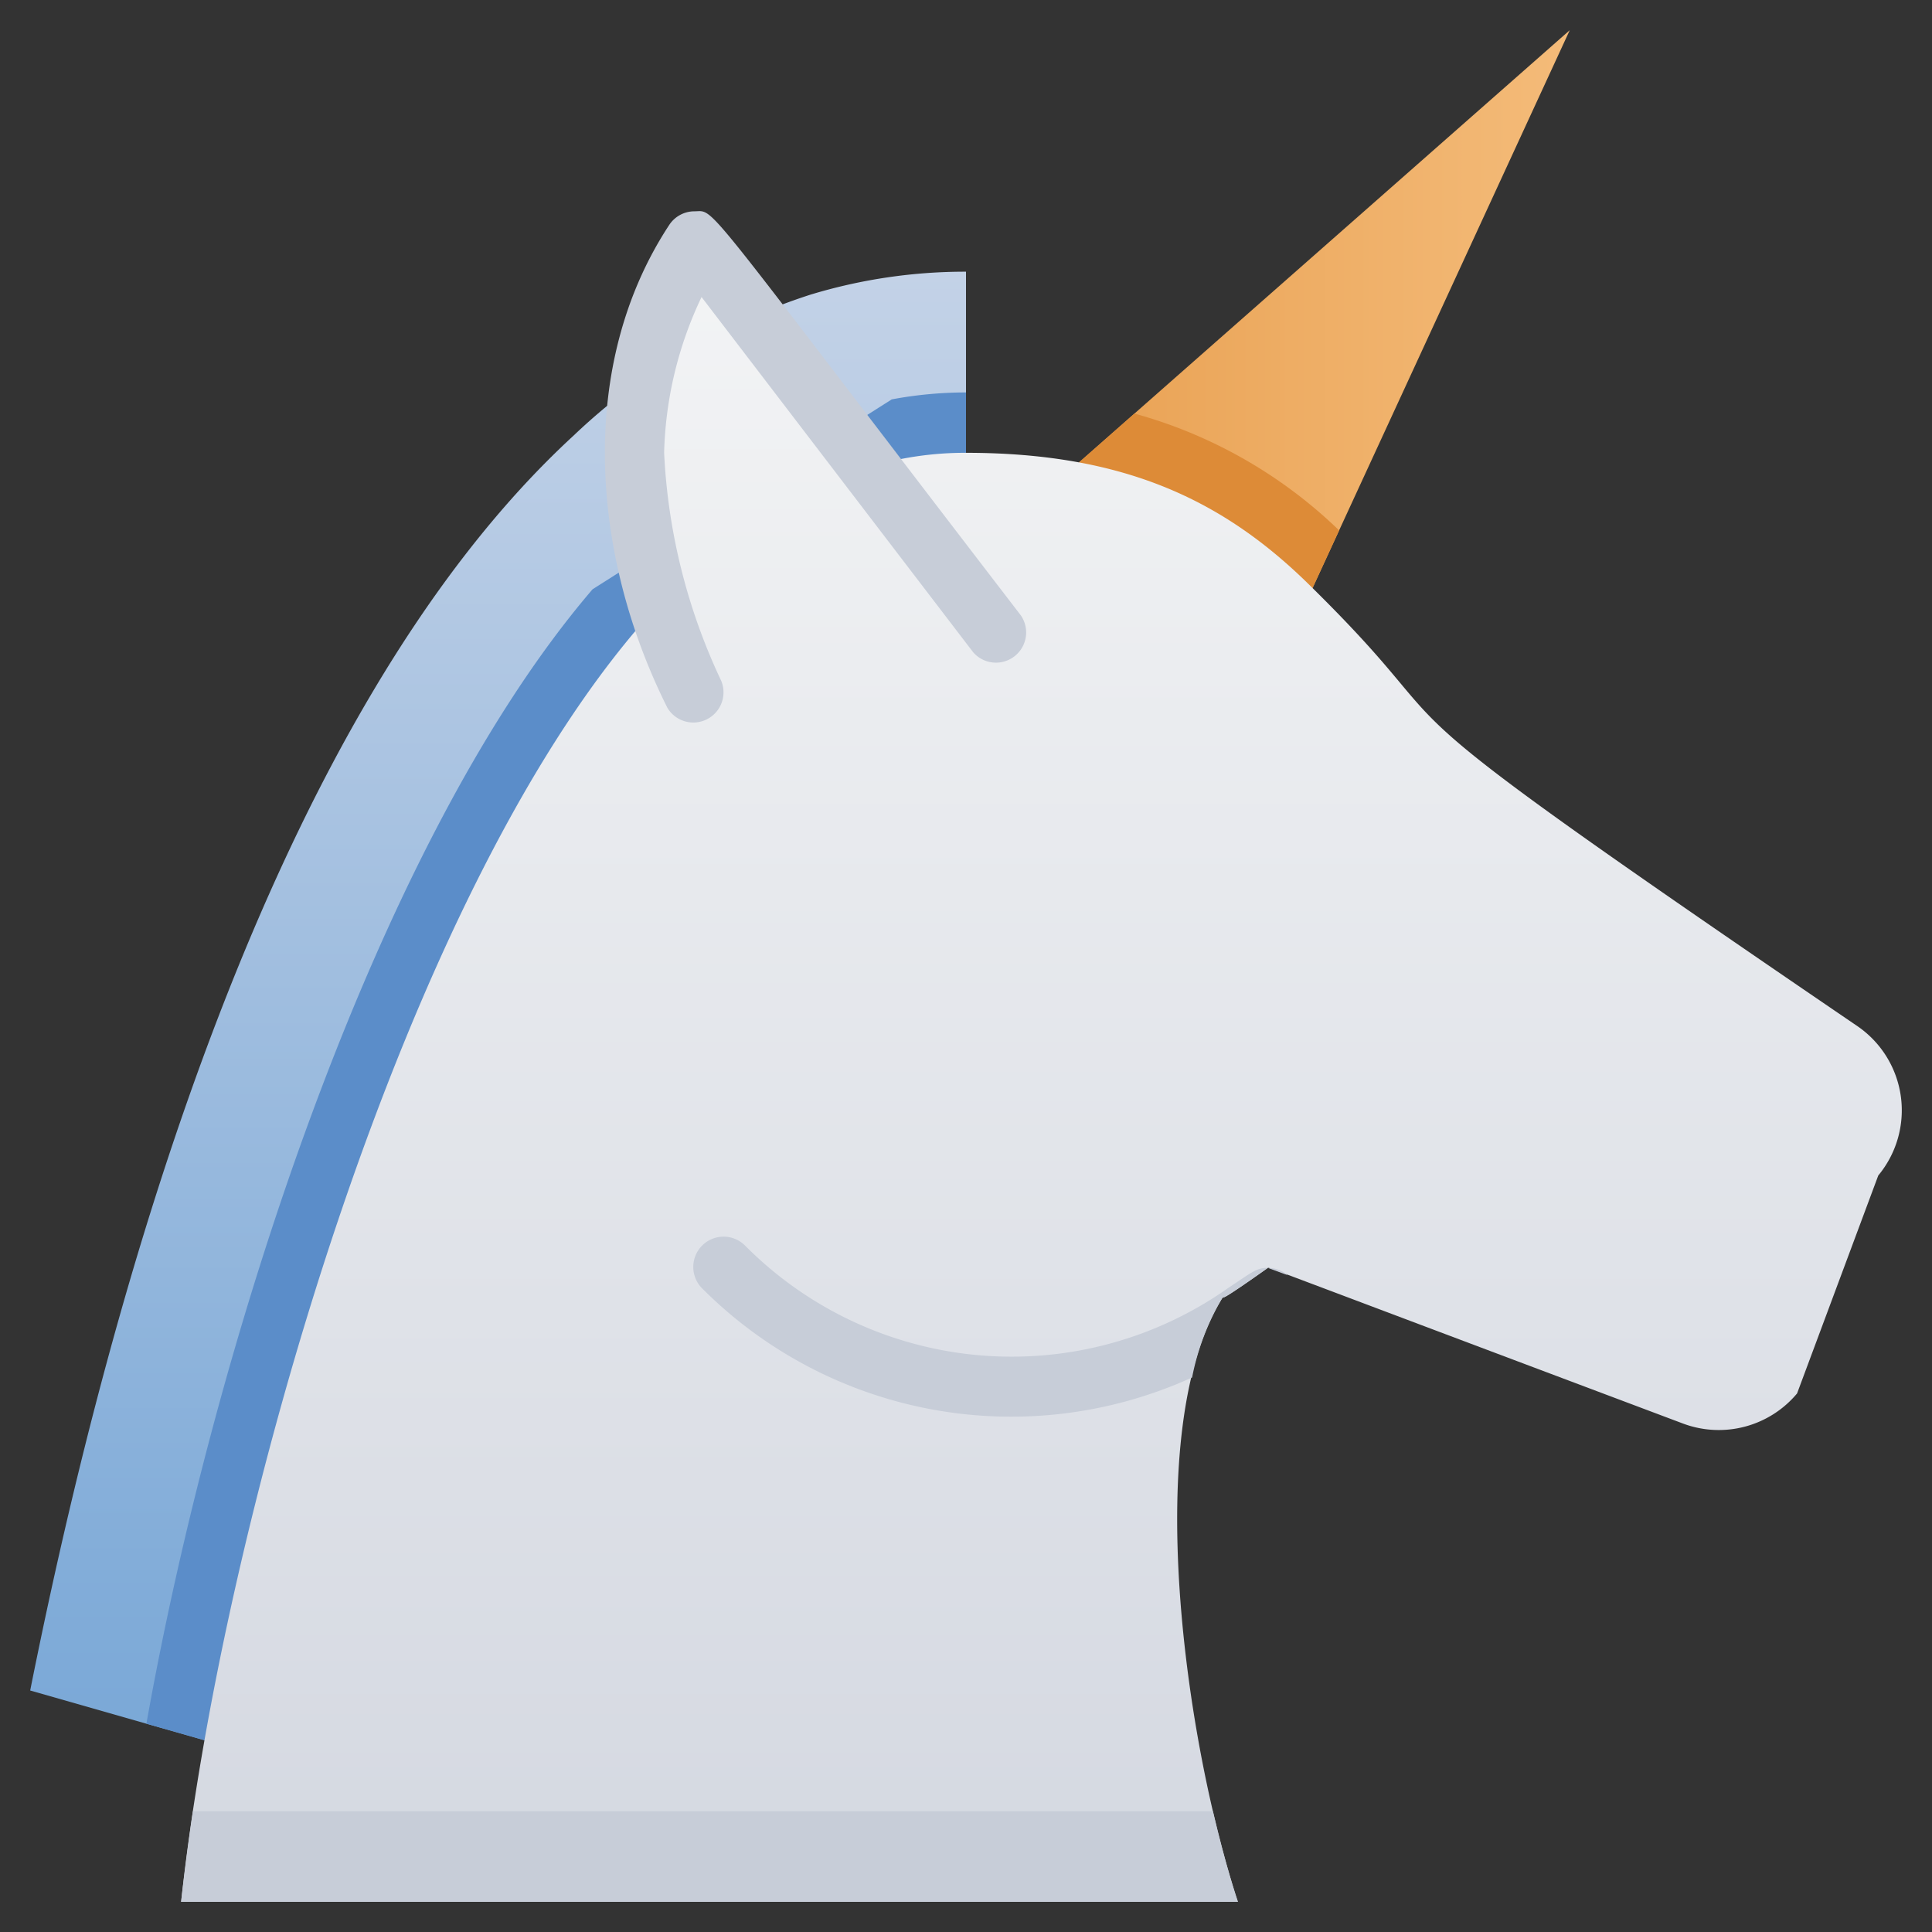
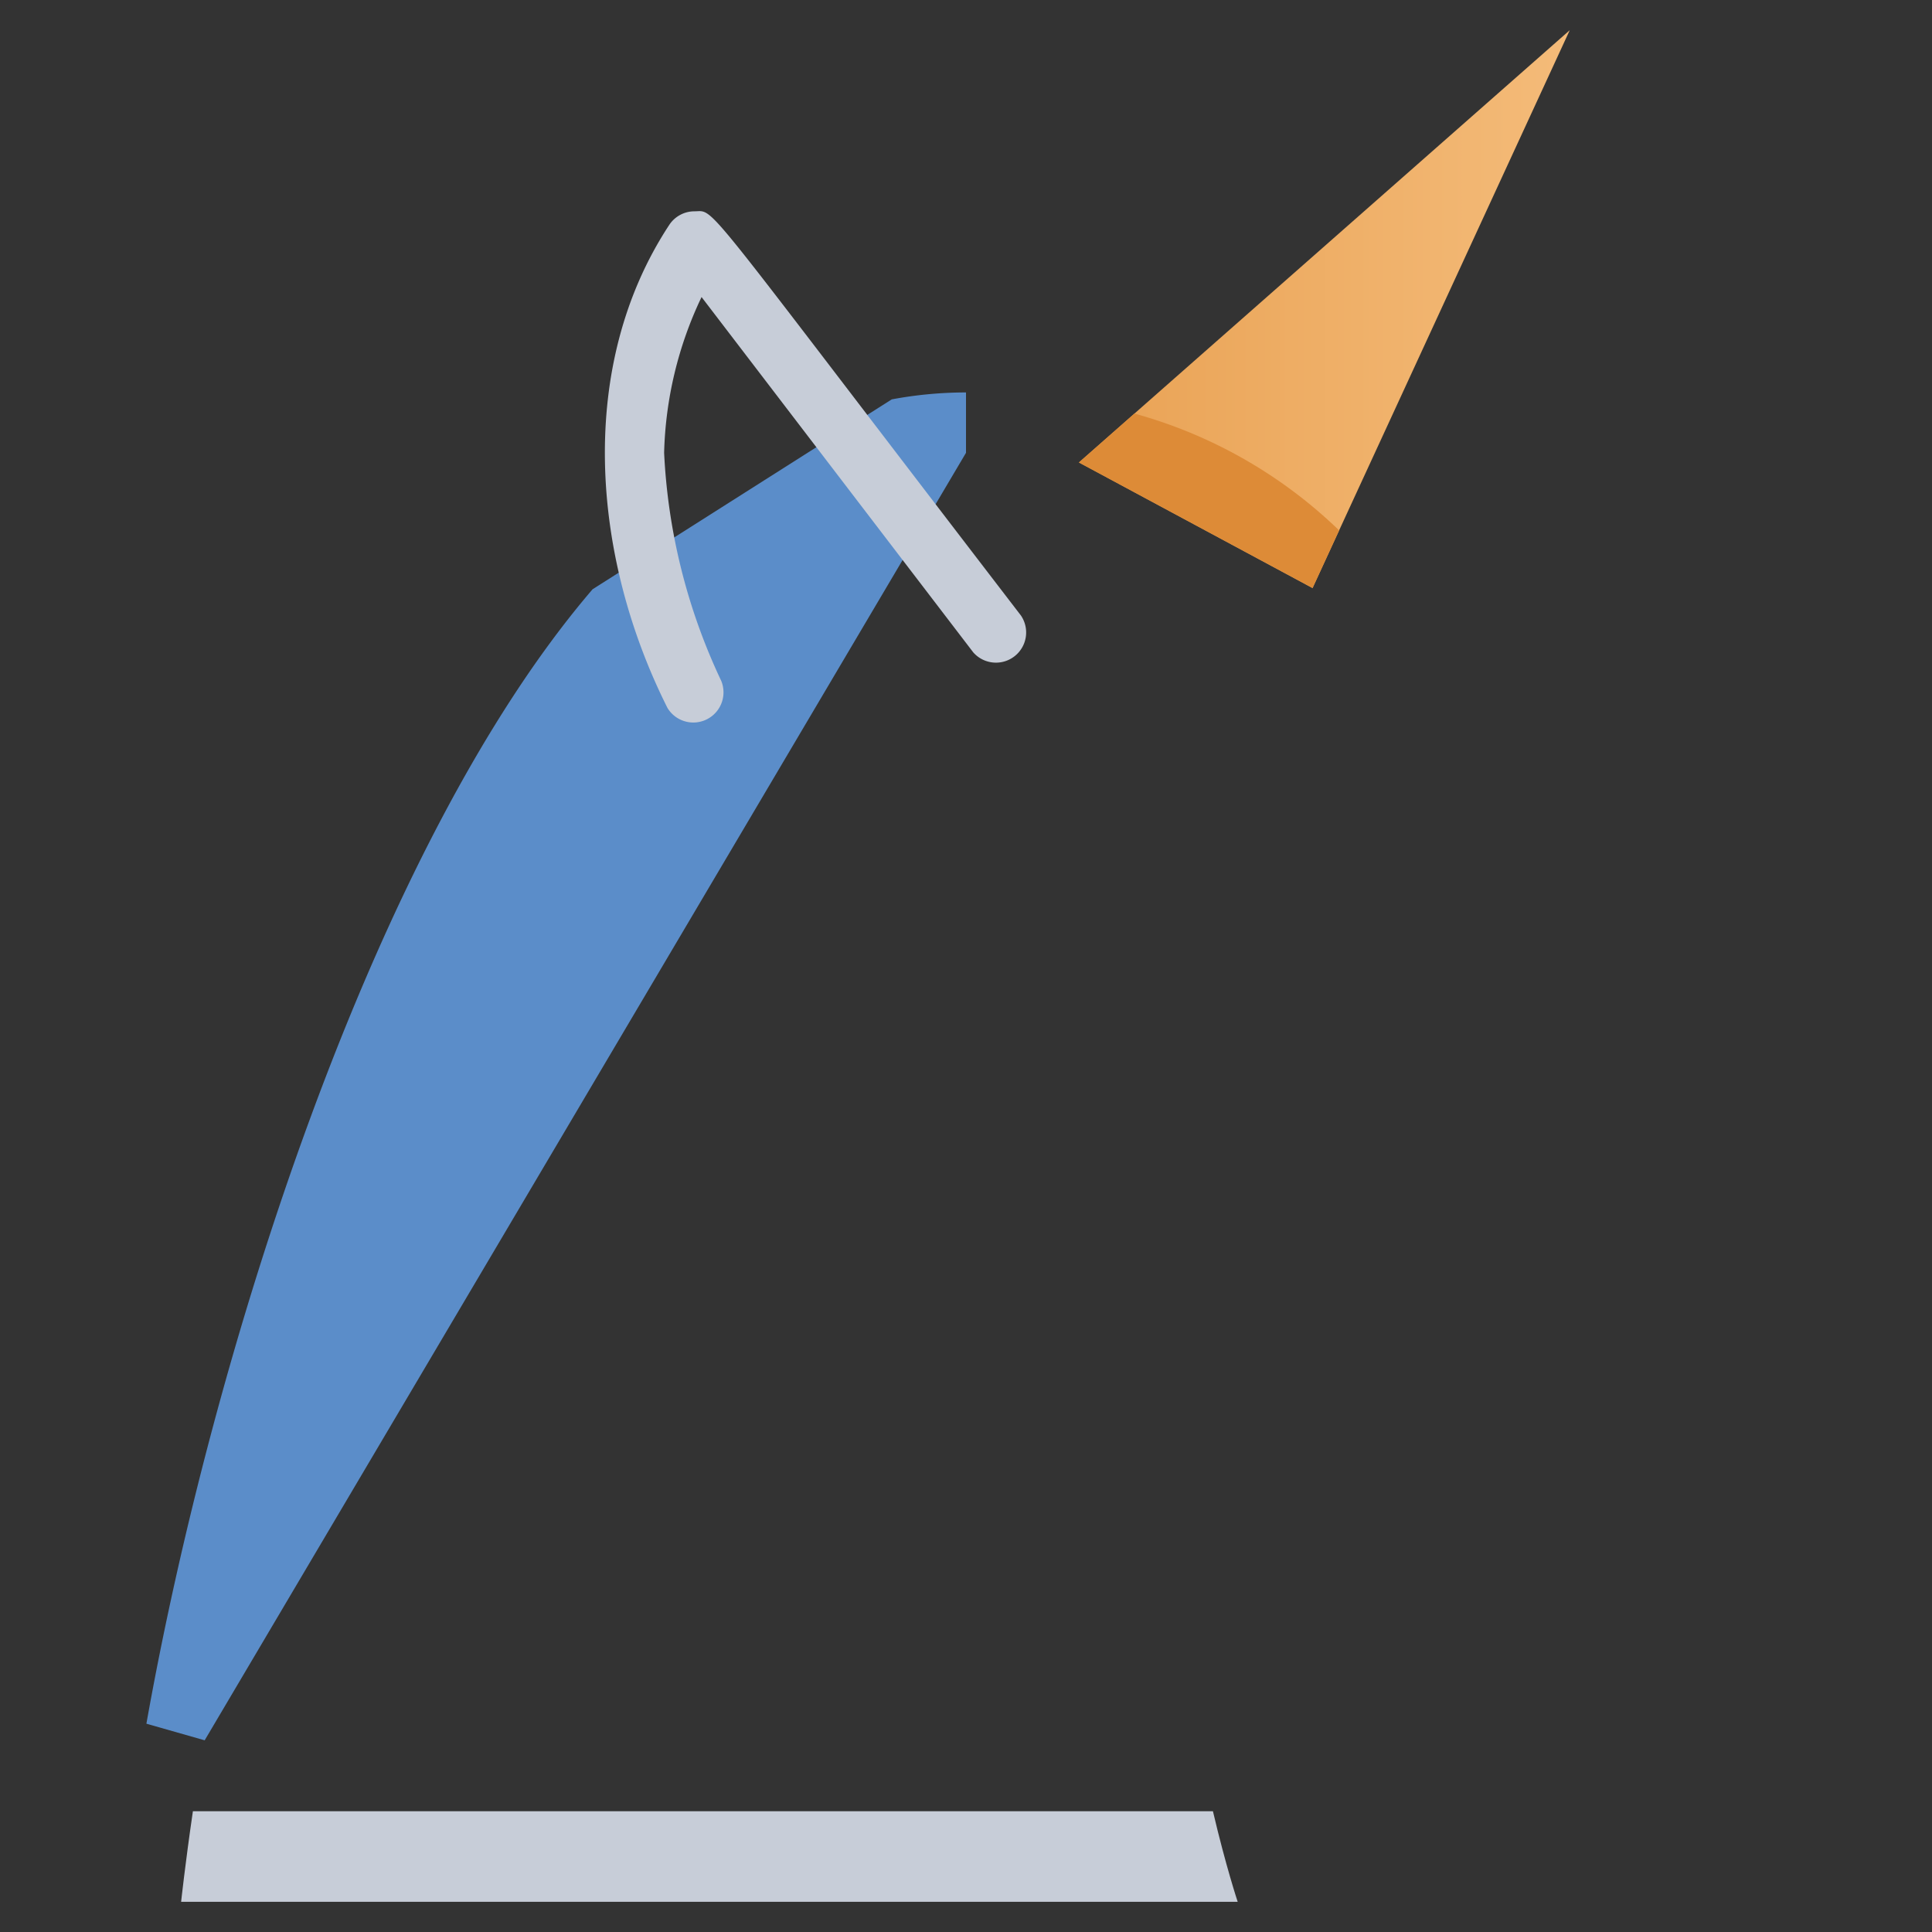
<svg xmlns="http://www.w3.org/2000/svg" viewBox="0 0 64 64">
  <rect x="0" y="0" width="64" height="64" fill="#333333" stroke="none" />
  <defs>
    <style>.cls-1{fill:url(#linear-gradient);}.cls-2{fill:url(#linear-gradient-2);}.cls-3{fill:#dd8b37;}.cls-4{fill:#5b8dc9;}.cls-5{fill:url(#linear-gradient-3);}.cls-6{fill:#c7cdd8;}</style>
    <linearGradient id="linear-gradient" x1="35.74" y1="10.24" x2="52" y2="10.24" gradientUnits="userSpaceOnUse">
      <stop offset="0" stop-color="#e9a254" />
      <stop offset="1" stop-color="#f4bb79" />
    </linearGradient>
    <linearGradient id="linear-gradient-2" x1="16.5" y1="57.65" x2="16.5" y2="9" gradientUnits="userSpaceOnUse">
      <stop offset="0" stop-color="#7aa8d7" />
      <stop offset="1" stop-color="#c3d2e7" />
    </linearGradient>
    <linearGradient id="linear-gradient-3" x1="34.5" y1="63" x2="34.5" y2="8" gradientUnits="userSpaceOnUse">
      <stop offset="0" stop-color="#d4d8e1" />
      <stop offset="1" stop-color="#f3f4f5" />
    </linearGradient>
  </defs>
  <title>Unicorn</title>
  <g id="Unicorn">
    <polygon class="cls-1" points="52 1 44.36 17.57 43.48 19.48 35.74 15.32 37.58 13.7 52 1" />
-     <path class="cls-2" d="M32,9v6L6.78,57.65,4.85,57.1,1,56C3.68,42.57,9,23.63,19,14.43a20.51,20.51,0,0,1,7.85-4.67A17.63,17.63,0,0,1,32,9Z" />
    <path class="cls-3" d="M44.36,17.57l-.88,1.91-7.74-4.16,1.84-1.62A15.77,15.77,0,0,1,44.36,17.57Z" />
    <path class="cls-4" d="M32,13v2L6.78,57.65,4.85,57.1C7,45,12.31,28.06,19.63,19.52l9.91-6.29A13.4,13.4,0,0,1,32,13Z" />
-     <path class="cls-5" d="M62.22,38.94l-2.69,7.22a3.38,3.38,0,0,1-3.77,1C41,41.61,42.09,42,42,42c-1.82,1.29-1.36.88-1.51,1-2.73,4.36-1.21,14.79.52,20H6c1.28-12,7.3-33.86,15.85-43A17.7,17.7,0,0,1,21,15a13.83,13.83,0,0,1,2-7l5.75,7.48A11,11,0,0,1,32,15c5.29,0,8.6,1.6,11.48,4.48,5.88,5.8.13,2.3,18.06,14.52A3.38,3.38,0,0,1,62.22,38.94Z" />
    <path class="cls-6" d="M22.11,23.45c-2.54-5.06-3-11.35.06-16A1,1,0,0,1,23,7c.73,0,0-.7,10.82,13.39a1,1,0,0,1-1.58,1.22l-9-11.77A12.7,12.7,0,0,0,22,15a19.86,19.86,0,0,0,1.89,7.55A1,1,0,0,1,22.11,23.45Z" />
-     <path class="cls-6" d="M42,42c-1.82,1.29-1.36.88-1.51,1a8.25,8.25,0,0,0-1,2.63,14.46,14.46,0,0,1-16.23-2.95,1,1,0,0,1,1.42-1.42,12.44,12.44,0,0,0,16,1.41C41.51,42.12,41.62,42,42,42Z" />
-     <path class="cls-6" d="M42.65,42.24,42,42A1,1,0,0,1,42.65,42.24Z" />
    <path class="cls-6" d="M41,63H6s.13-1.22.39-3H40.18C40.61,61.83,41,63,41,63Z" />
  </g>
</svg>